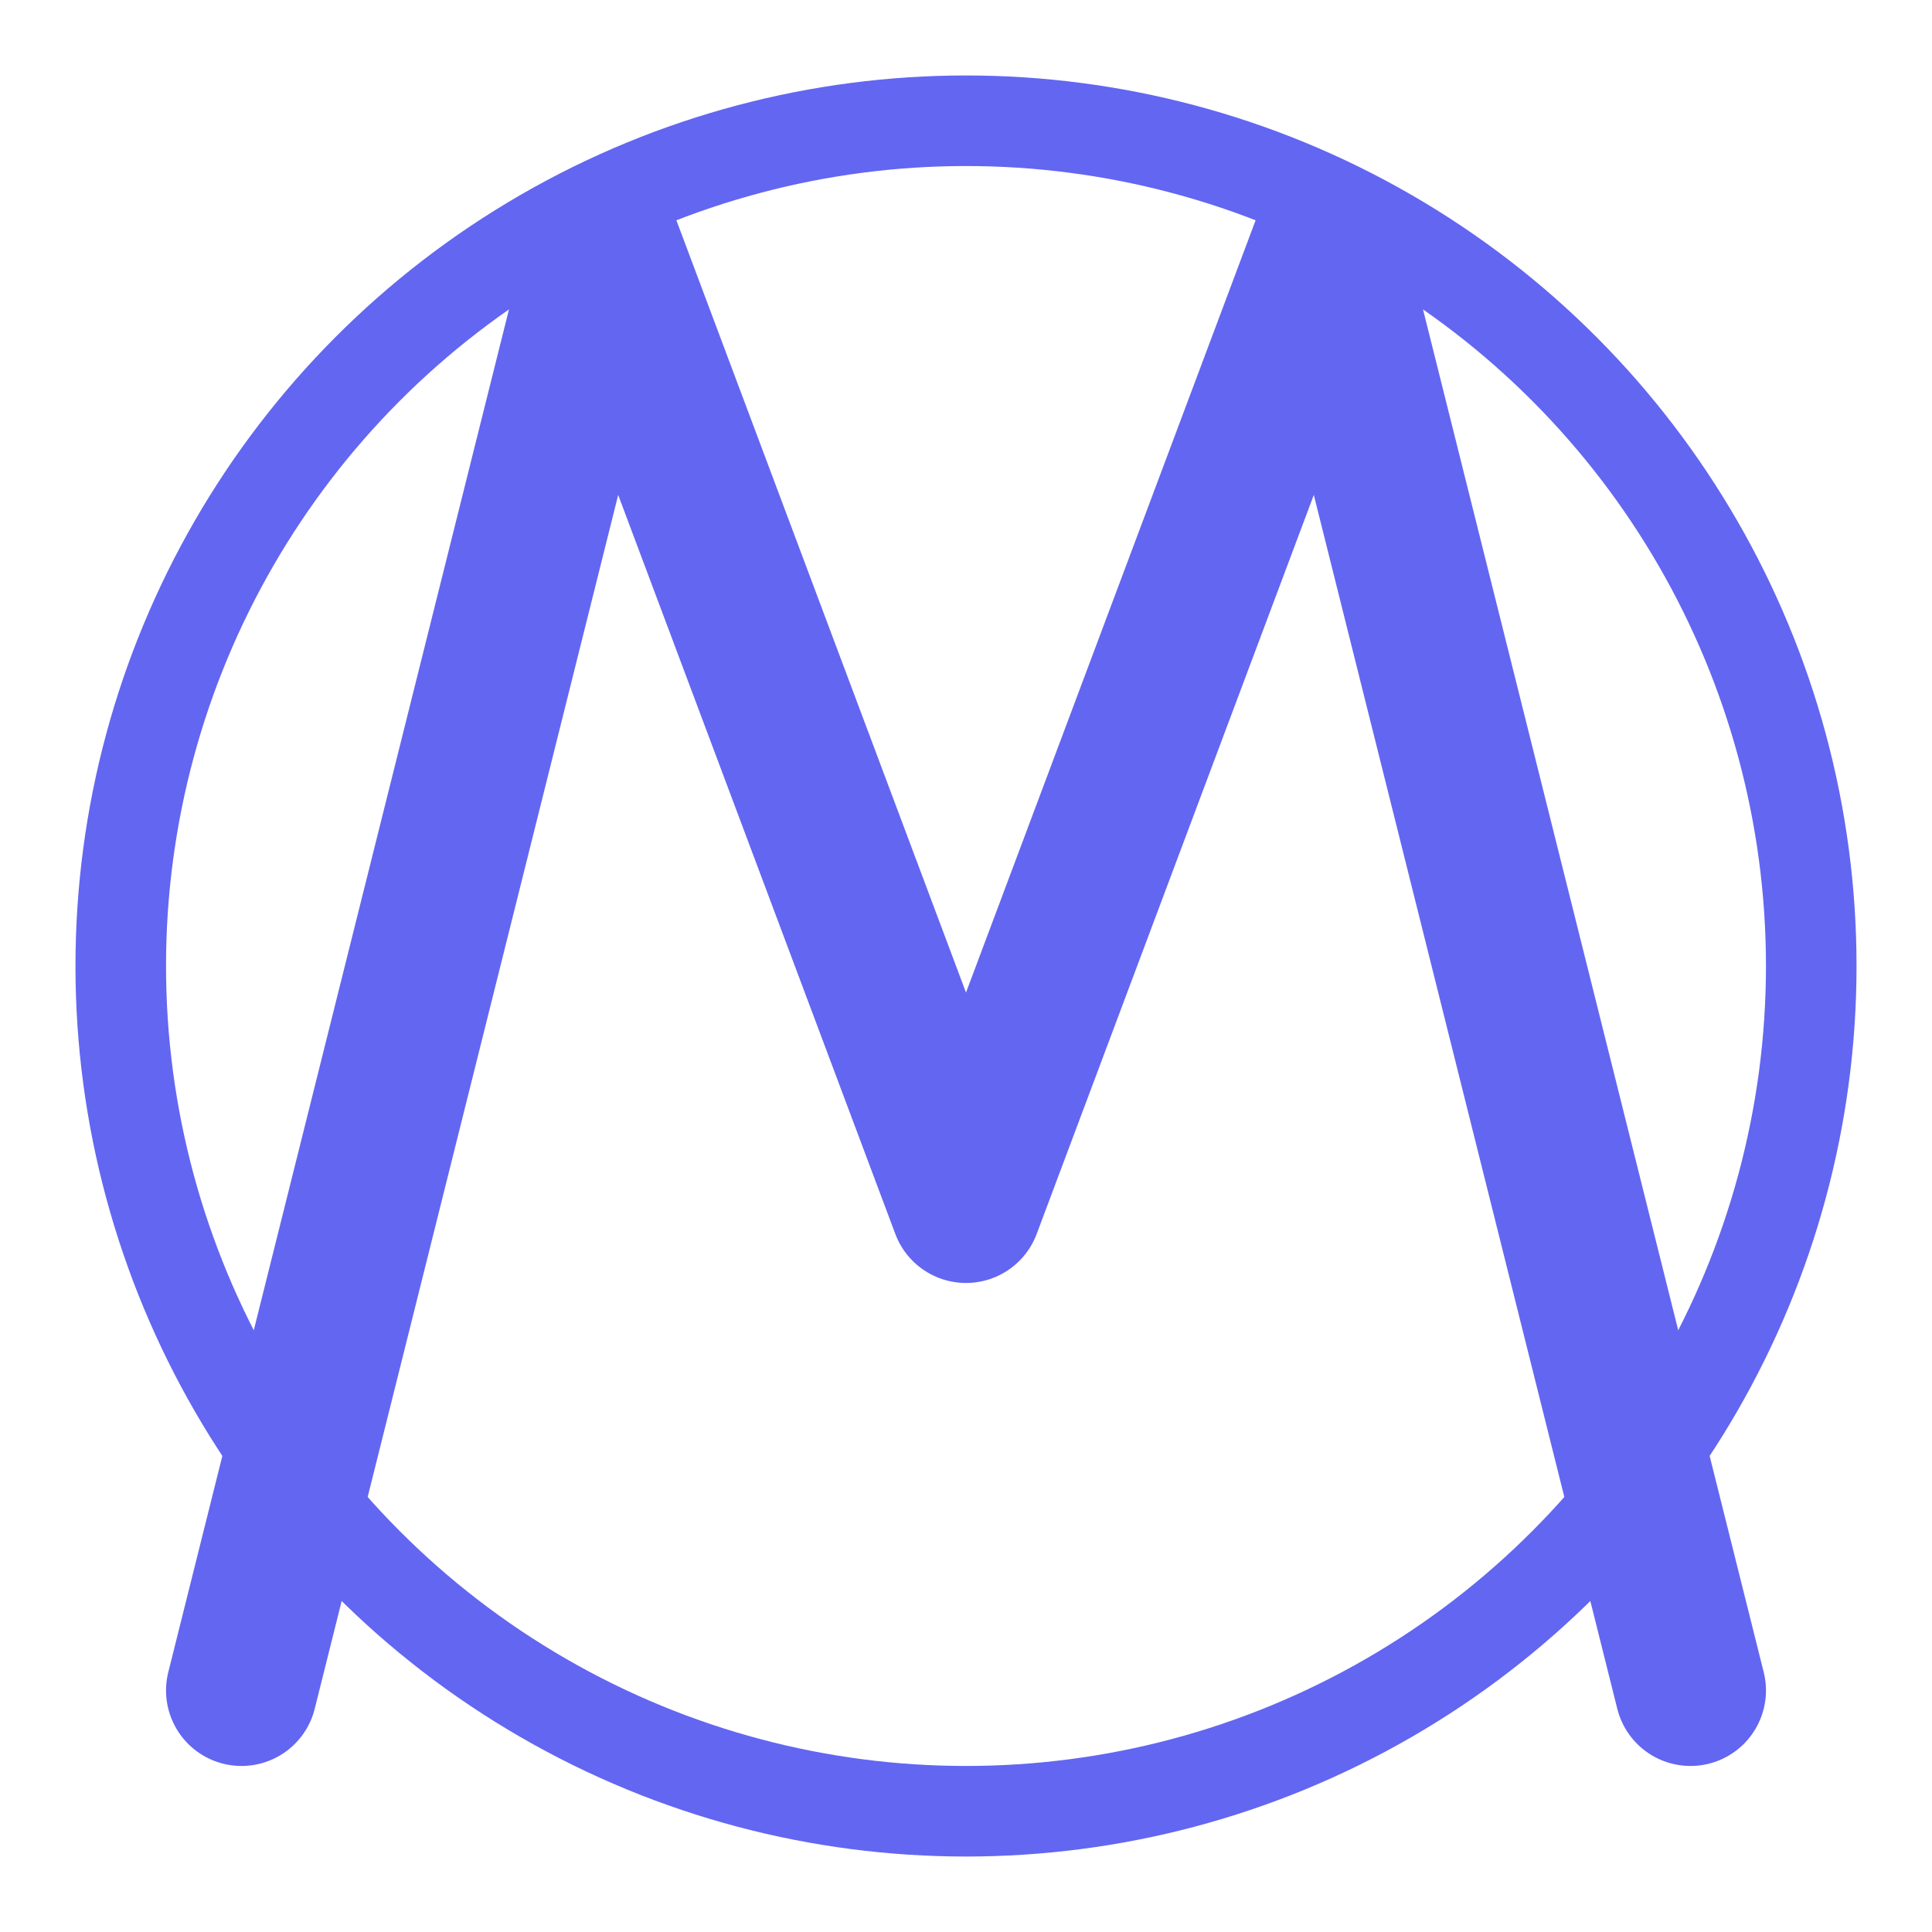
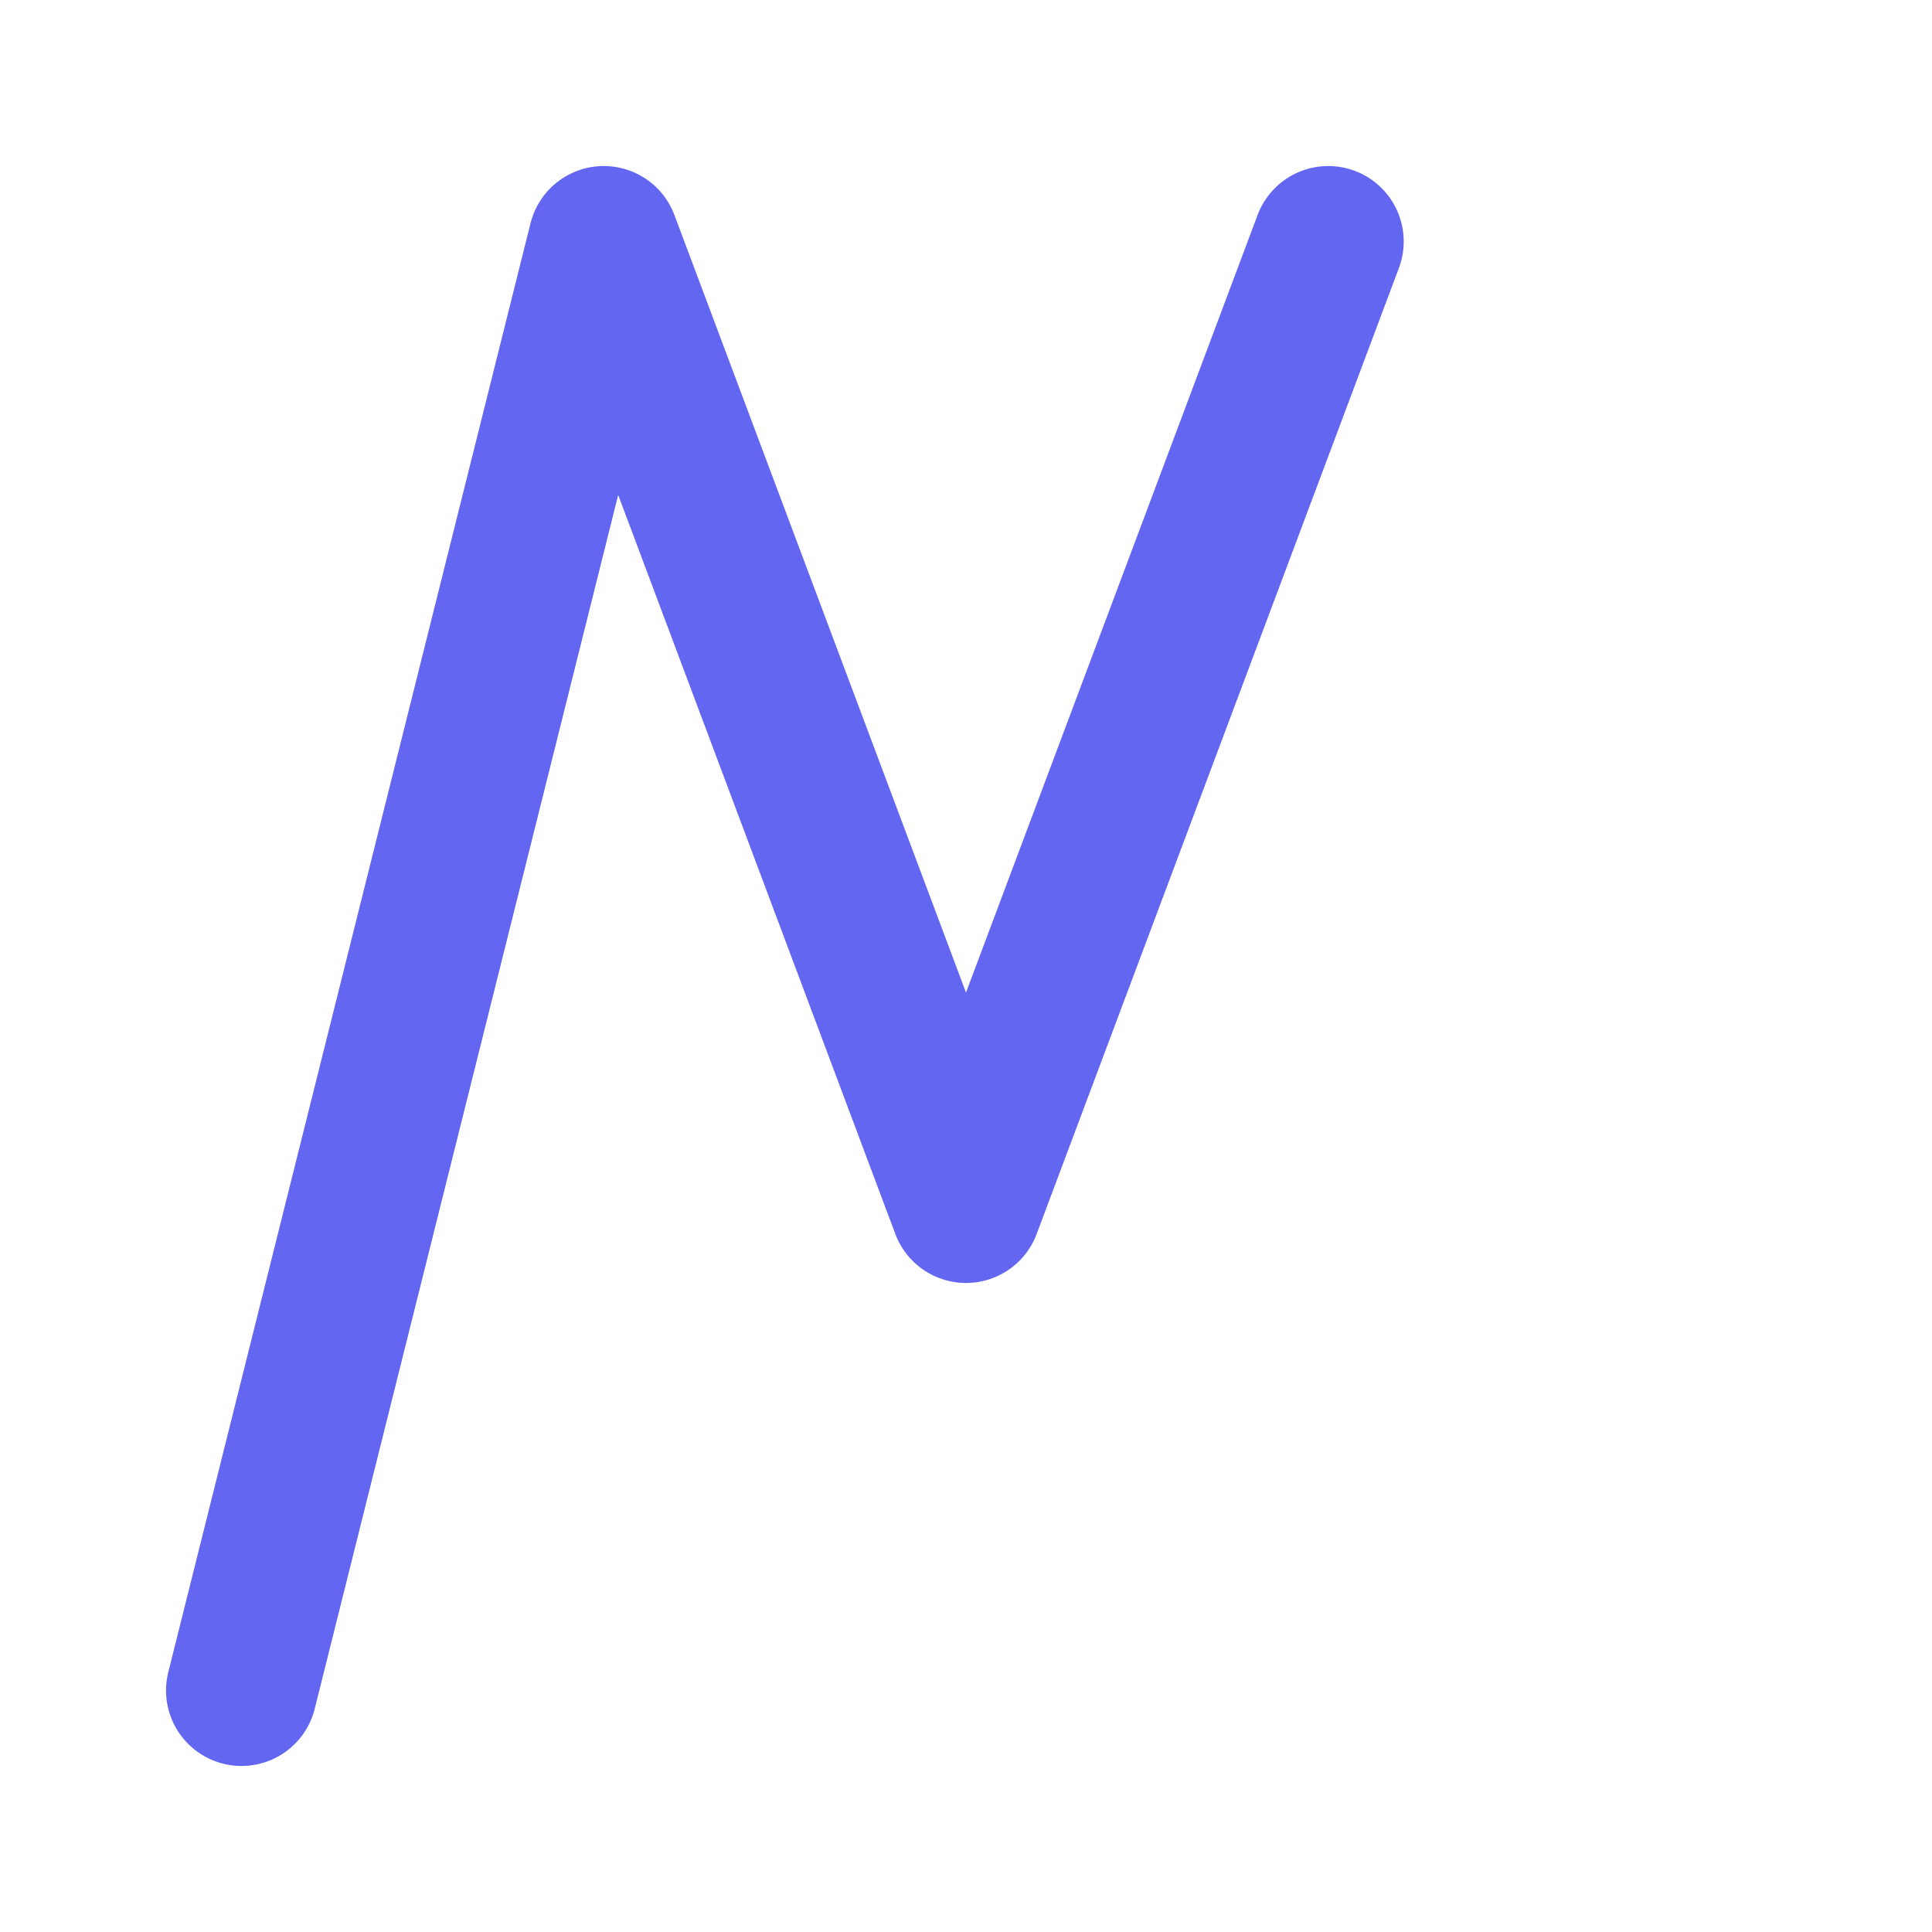
<svg xmlns="http://www.w3.org/2000/svg" width="32" height="32" viewBox="0 0 32 32" fill="none">
-   <path d="M4 28L10 4L16 20L22 4L28 28" stroke="#6366F1" stroke-width="2.5" stroke-linecap="round" stroke-linejoin="round" fill="none" />
-   <circle cx="16" cy="16" r="14" stroke="#6366F1" stroke-width="1.5" fill="none" />
+   <path d="M4 28L10 4L16 20L22 4" stroke="#6366F1" stroke-width="2.5" stroke-linecap="round" stroke-linejoin="round" fill="none" />
</svg>